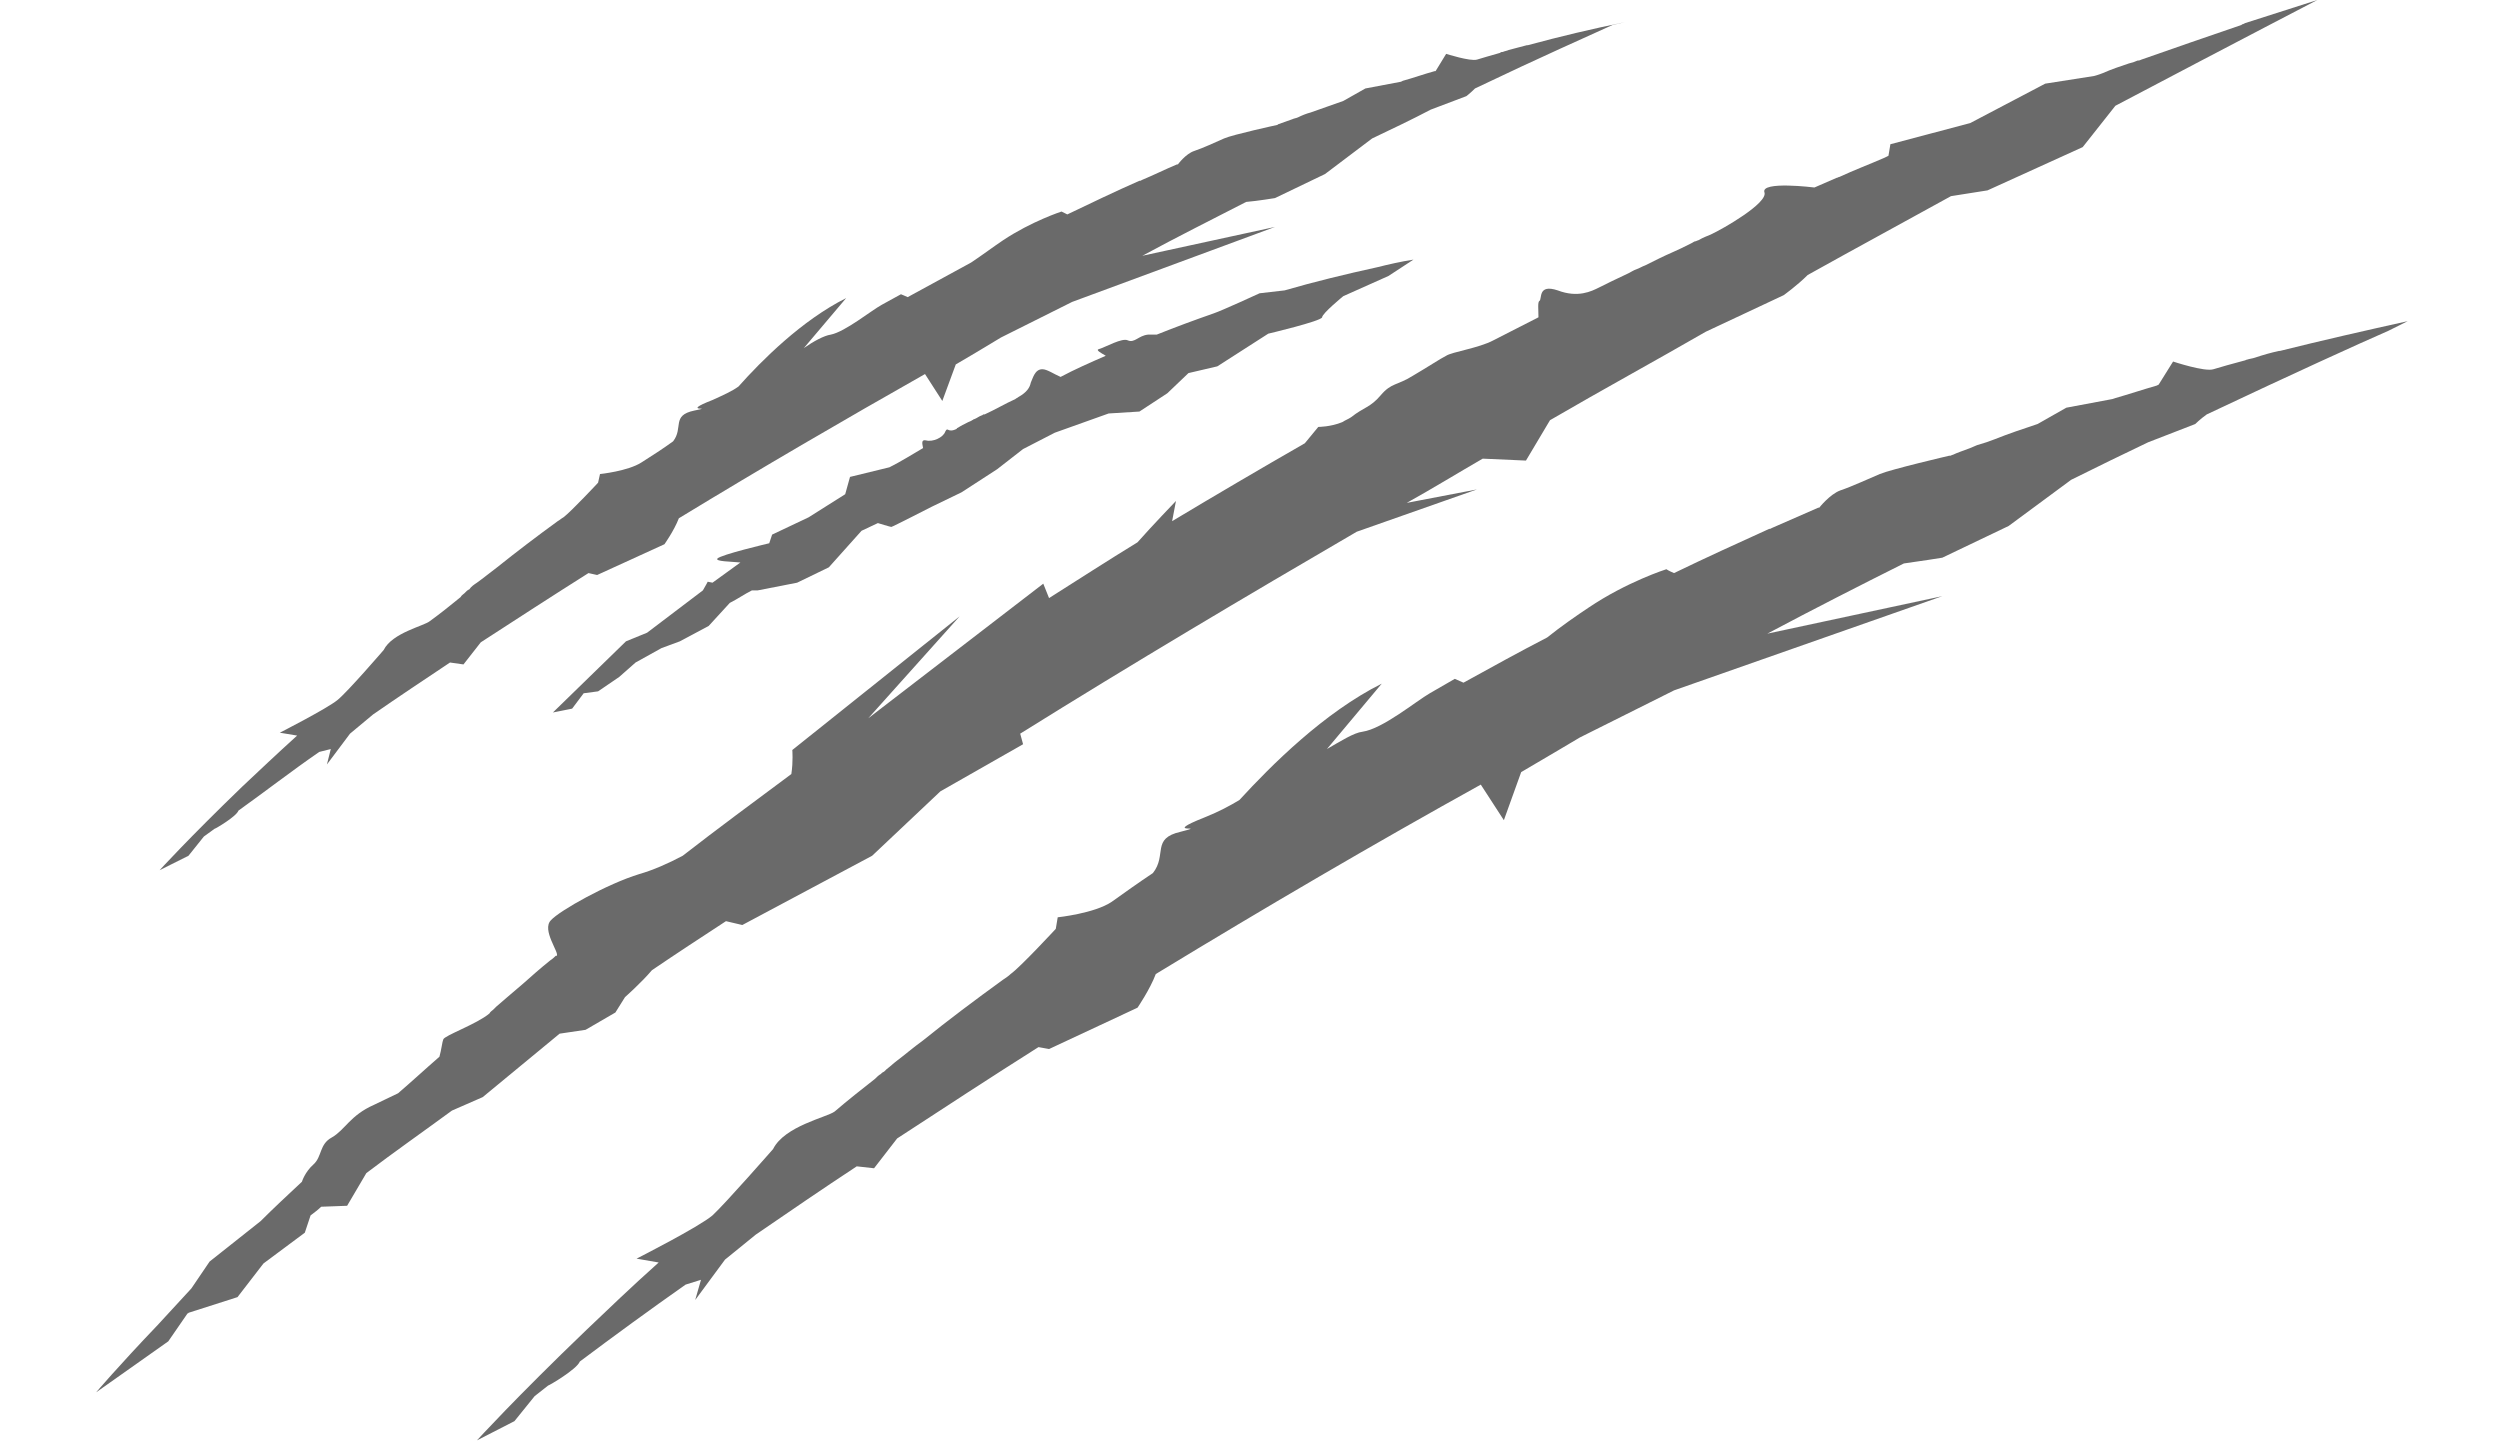
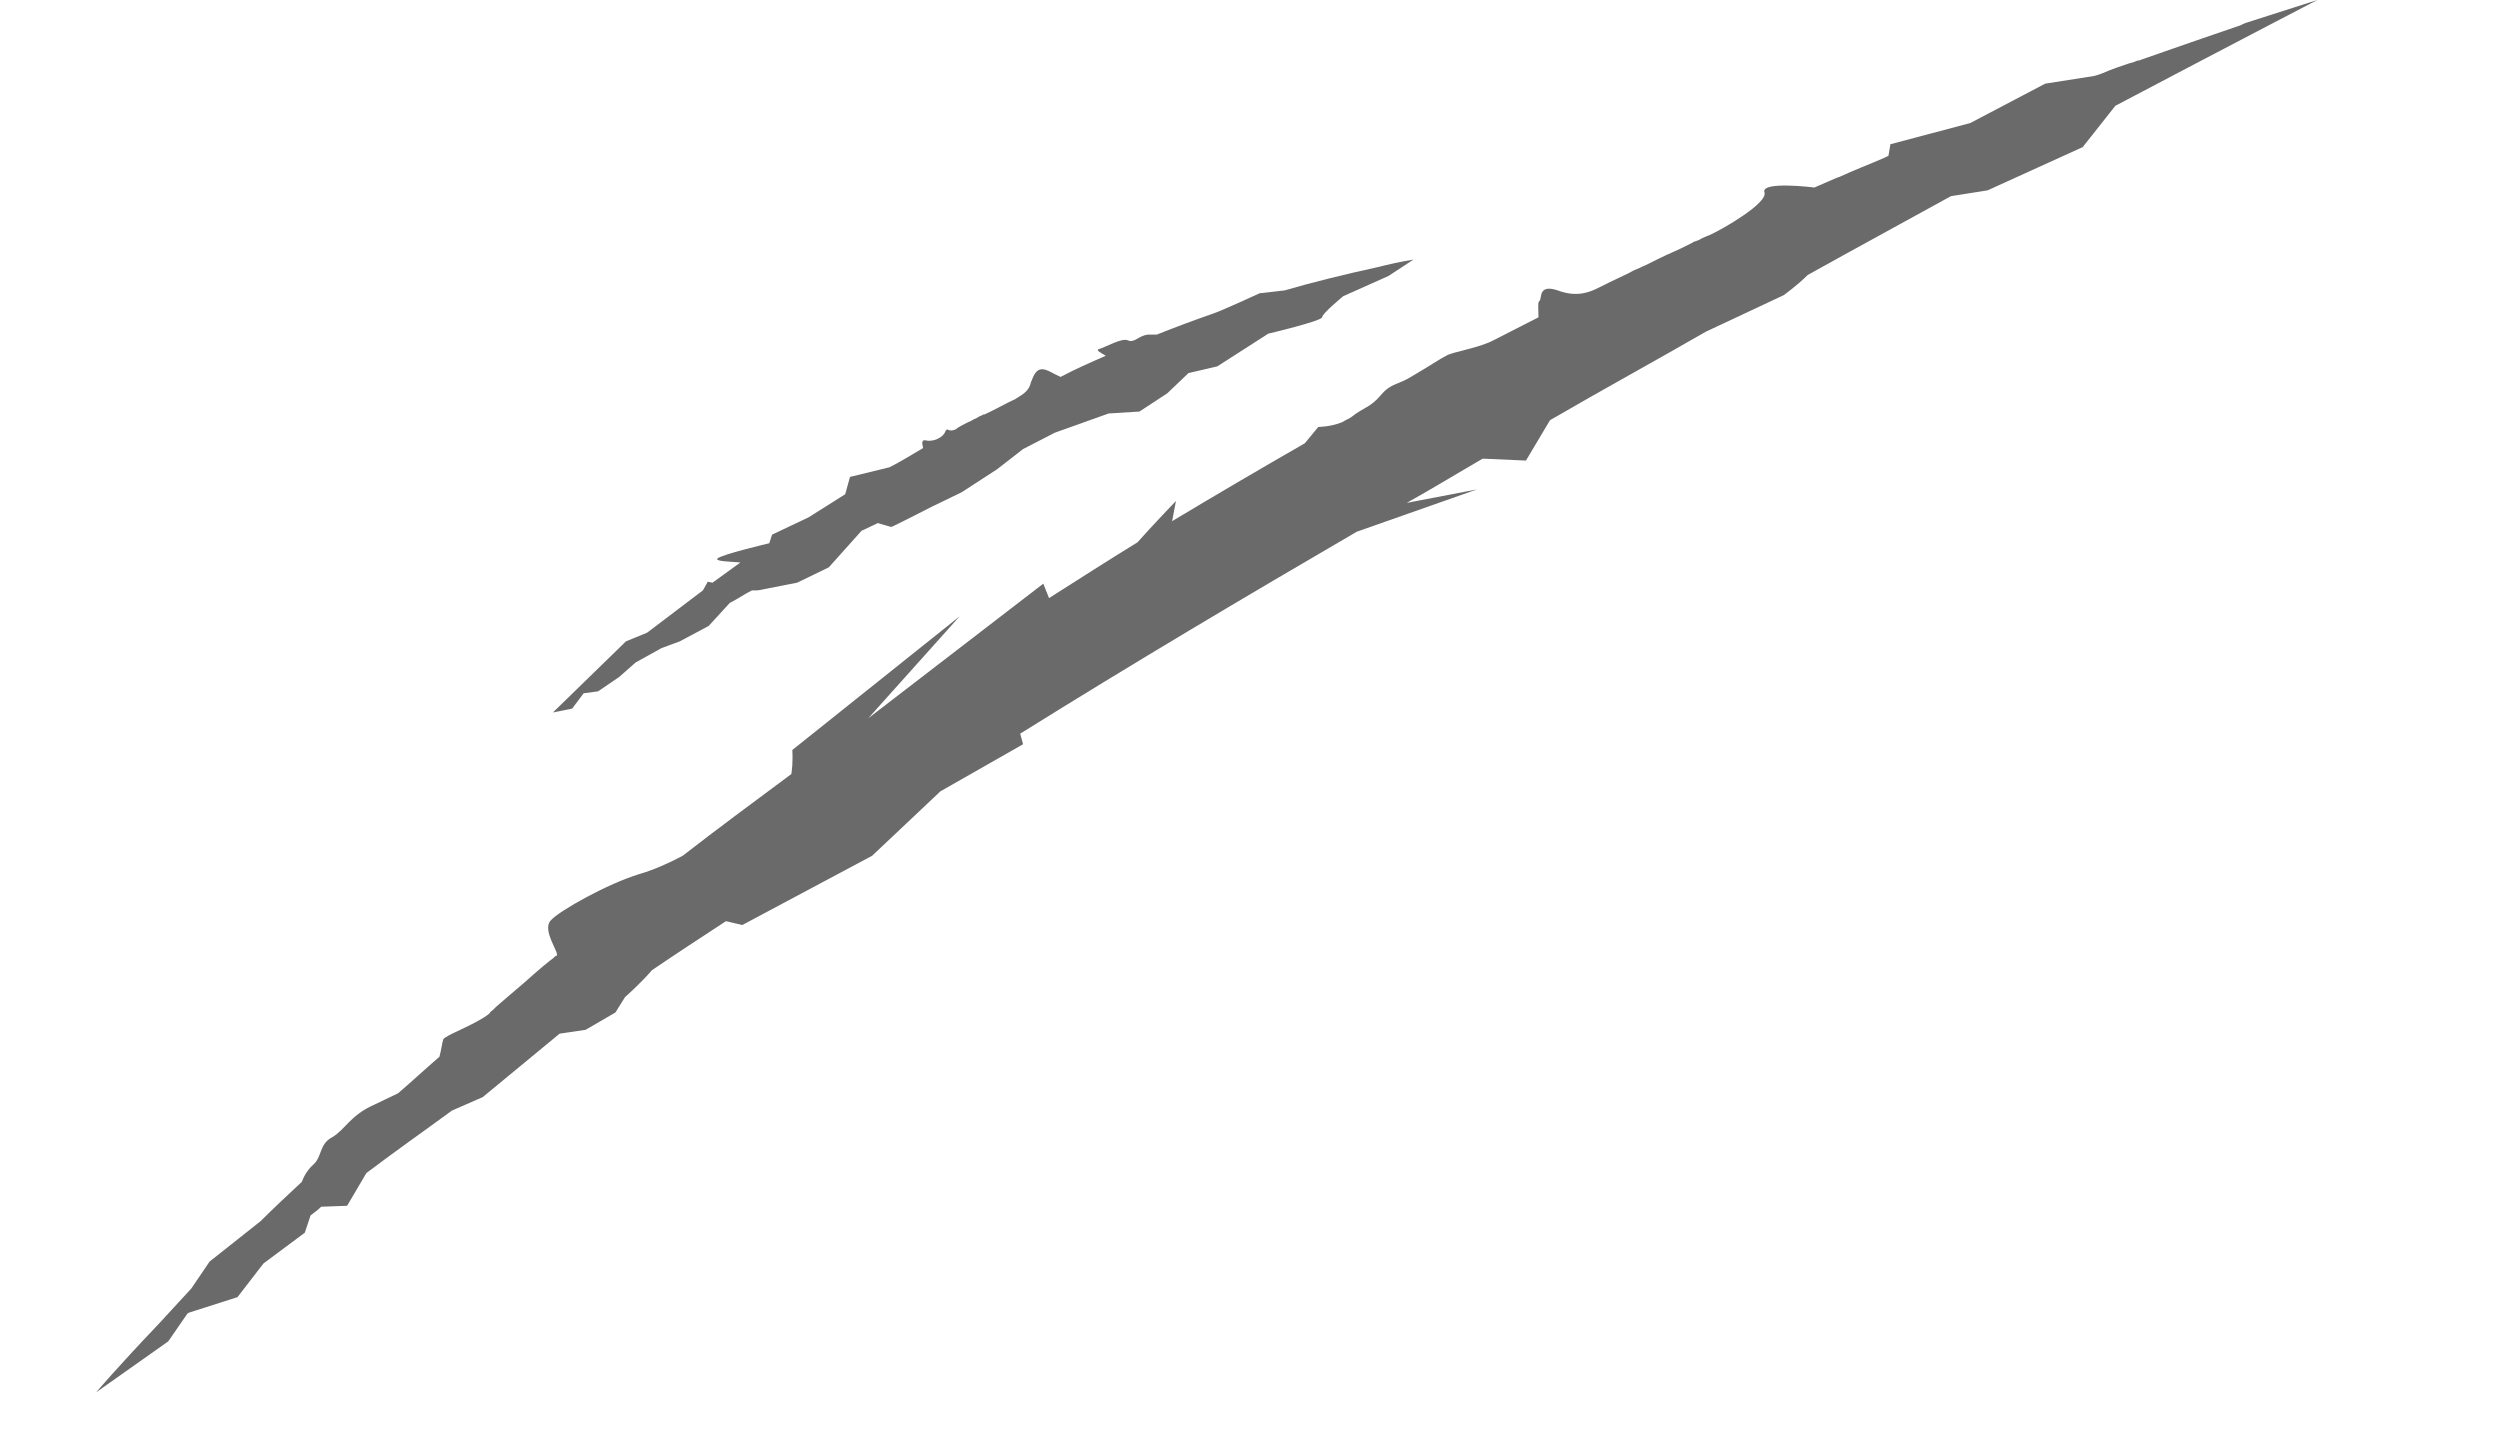
<svg xmlns="http://www.w3.org/2000/svg" version="1.1" id="Layer_1" x="0px" y="0px" viewBox="0 0 260 150" style="enable-background:new 0 0 260 150;" xml:space="preserve">
  <style type="text/css">
	.st0{display:none;}
	.st1{display:inline;fill:#6A6A6A;}
	.st2{display:inline;fill-rule:evenodd;clip-rule:evenodd;fill:#6A6A6A;}
	.st3{display:none;fill:#6A6A6A;}
	.st4{fill:#6A6A6A;}
</style>
  <g class="st0">
-     <path class="st1" d="M233.3,33.7l-11.1,3.5h0c-4.9,0.9-10.2,2-15.8,3.2l-0.1,0l-15.1,2l-11.8,4.3c-0.9,0.2-1.8,0.5-2.7,0.7   l-3.7-0.6l-2.1,0.7l-1.4,1.8l0,0c-3,0.8-6,1.7-9,2.5l-11.9,1.3l-5.1,2l2.2-4.6l-20.5,11.7L105,64l16.2,0.7l-3.6,1.2l-7.5,1.4   l-9.2,3.7c0.4-1.2,0.8-2.6,1.1-4.3c1.2-7.4,0.4-9.1,3.1-14c0.2-0.4,0.5-0.9,0.9-1.3c6.5-2.5,7-6.8,7-6.8l0.4,4.6   c0,0,4.3-2.3,7.1-1.7c2.8,0.6,3.1,1.7,3.7,3.8c0.7,1.9,4,3.6,4,3.6s1.2-3,3.1-4c2.5-1.2,6.5-3.8,3.7-8.8c0,0,2.6-1.1,1.3-5.1   c-0.2-3.1-0.9-4.1-1.1-4.5c-0.1-0.2-0.3-0.4-0.6-0.1c-0.3,0.3-1.8,1.3-1.8,1.3l-0.2-0.8c0,0,1.3-2,1.8-2.7c0,0,2.8-2.3,3.4-4.6   c0.7-0.6,1.3-0.9,1.9-2.7c0.6-1.9,0.2-3.7,0.9-4.5c0.7-0.8,1.7-4.2-0.5-6.9c-1.6-2-2.7-1.2-4.3-2.3c-1.7-1.1-7.4-3.1-12.5-2   c-2.2,0.3-3.1-2.1-2.9-3.2c0,0-12.1-2.2-15.8-2c-3.7,0.2-4.6,0.2-6.6,0.6c0,0-4.7-2.2-8.3-1.9C86.1,0.9,86,2,81.8,1.6   c-4.5-0.4-5.3-1.8-6-1.6c-0.8,0.3-0.9,1.4-0.4,3.1s2.1,6.2,5.2,10l-4.6,2L70,20.6c0,0-0.6,0.5-1.5,1.4c-5.2,1.3-11.4,5.9-16.5,10.6   l0.4-1.4c-0.7,0.4-1.6,1.7-2.5,3l-18.8,4.9l-2.8-0.8l-4-2.2L16,33.7l7.2,5.4l3.4,1l7.5,3.7l6.1,4.1l6.8,3.7l2.1,1.2L36,51l17.8,6   l3.9,1.9l4.5,1.6l0.7,0.2c3.3,2.2,6.5,4.4,9.8,6.7l2.7,3.5l8,4h0c0.6,0.4,1.2,0.9,1.9,1.3l-5,1.6l-1,3.5c-2.1,0.2-4,0.3-4,0.3   s-0.2,2.5-1.9,3.6l-1.5,0.6c0,0-0.8-3.1-2.5-0.7c-1.1,1.6-2.5,2.3-3.5,3.2c-1.2,0.5-2.2,1-3,1.3l-19.1,4l14.6-0.9   C58.2,92.9,58.1,93,58,93c-1.5,1-3.5,2.5-4.8,3.9c-2.5,1.5-4.9,3-7.3,4.5c0.4-1.4,1.7-3.2,1.7-3.2s-8.2,6.6-9.9,8.1   c-0.8,0.7-2.6,2.2-4.3,3.5c-1.3,0.9-2.5,1.8-3.7,2.7l-2.1-0.4l-3.6,3.5c0,0-2,2.3-3,3.1c-1.1,0.8-8.4,7.6-8.4,7.6l-1.9-0.5L0,138   l15.2-8.1l2.9-2.9c3.1-1.8,6.7-3.9,10.5-6c1.7-0.1,3.3-0.2,3.9-0.2c0.8-0.1,2.3-2,3.7-4c2.6-1.4,5.4-2.9,8.3-4.5   c1.9-0.1,3.5-0.2,3.5-0.2l1.6-2.6c0,0,0,0,0,0l2.3-0.1l1.5-0.7l0.8-1.6c1.1-0.6,2.2-1.1,3.3-1.7c1-0.4,2.2-0.8,2.4-0.8   c0.4,0,4.3-0.8,5.2-0.7c0.9,0.1,5.5-2.9,5.5-2.9s1.6-1.8,3.3-3.8c7.5-3.7,15.6-7.4,24-11.3c0.8,0.6,1.5,1.2,2.3,1.7l12.8,11.2   l2.1,0.3c6.7,5.3,12.6,10,17.3,13.8c1.9,2.1,3.8,4.2,3.8,4.2l2,0.6c0.8,0.7,1.6,1.3,2.3,1.9l6.8,7.1l-5.7-9.1c0,0,0,0,0,0l0.6-0.9   l-2.7-2.6c-1.7-2.8-3.7-5.5-5.8-8.2l2.5-1l-6-3.1c-0.7-0.8-1.4-1.6-2.1-2.3l0.4-0.3l-1.3-1.4l4.8-0.7l-7.1-0.9   c-0.6-0.6-1.1-1.1-1.7-1.7l0,0l-0.1,0c-0.6-0.6-1.2-1.1-1.8-1.7l-0.1-0.1l0.5-3.8l-7.1-2c-2.2-1.8-4.4-3.6-6.6-5.3   c0.8-0.3,1.5-0.7,2.3-1l15.8-4.9l-7.5,1.3c0.4-0.2,0.8-0.3,1.1-0.5l18.4-4.1l-9.6,0.5c1.2-0.5,2.3-0.9,3.5-1.4l11.6-2.1   c0,0,10.6-6.4,11.2-6.7c5.3-2,10.7-3.9,16.2-5.8c3.7-0.7,7.3-1.3,7.3-1.3l6.4-3c9.3-1.1,21.2-2.6,26.2-3.9l-16.4,0.5   c5-1.6,10.1-3.1,15.2-4.6c0.7,0.7,9.9,1.8,9.9,1.8l-5.8-2.9c1.5-0.4,3.1-0.9,4.6-1.3l9.8-0.7l-6.2-0.3c6-1.7,12.2-3.3,18.4-4.8   l5.8-1.4c0,0,0.1,0,0.1,0l1.2,1l12.2-4.1L233.3,33.7z M47.1,36.7l5.9-2l4.1,10.5L47.1,36.7z M132.3,32.1c0,0-0.1-4.8-0.1-5.1   c0-0.3,0.5-0.5,0.8-0.6c0.3-0.1,0.9-0.2,1.1,0.1L132.3,32.1z M124.9,38.4c0,0-5.5-0.2-6.5-5.4c-0.9-6.6,5-8.8,5-8.8s-4,1.5-4.3,7.1   C119.1,37.9,124.9,38.4,124.9,38.4z M126.2,28.2c1.5-1.2,1.8-1.4,2.4-0.9c0.5,0.5,1.7,0.7,2.2,0.7l0.6,4.7c0,0-0.9,1.8-1.9,2   c-1,0.2-1,0.4-1,0.4s-0.6-0.2-1.4,0.2c-0.8,0.4-1.7,0.9-1.9-0.8C125.2,34.6,124,30.2,126.2,28.2z M132,33.2c0,0,0.2,0.8,0.3,1.9   c0.1,1.1-0.6,1.4-1,1.5c-0.4,0.1-0.7-0.1-0.7-0.4C130.6,36,132,33.2,132,33.2z M77.9,3.9c-0.3-0.9-0.6-1.7-0.8-2.6   c1.4,0.9,3.4,1.2,3.4,1.2c2.2,0.3,4.3,0.2,6.4-0.3c0,0,0,0,0.1,0c2-0.7,5.3-0.7,10.6,1.3c0.1,0.1,0.3,0.2,0.4,0.1   c6-1.4,14.1,0.4,21,1.6c0.1,0,0.2,0.2,0.2,0.3c0.1,0.9,1.2,2.5,2.2,2.9c0.1,0.1,0.4,0.1,0.5,0c1.9-0.3,8.5-1.7,14.2,2   c0.1,0.1,0.3,0.2,0.5,0.2c1.6,0.3,2.5,0.5,2.7,1.2c0,0,0,1.3-1.9,1.8c-2,0.6-2.6,0.2-2.2,0.6c0.4,0.5,1.4,1.3,2.2,1.7   c1.6,0.6,2.1,2.2,1.9,3.3c-0.6,4-5.1,6-7.9,6.1c-2.7,0.1-4.5-2.1-4.5-2.1c-0.3-0.3-1.4,0.4-1.5,0.4c-0.1,0.1-0.3-0.1-0.3-0.1   c-1.4-1.7-1.3-4.9-3-6.5c-5.4-5.3-10.2,3.3-14.4,0.9c-0.1-0.1-0.1-0.2,0-0.2c0.7-0.3,1.5-0.9,2.3-0.9c0.1,0,0.2,0,0-0.1   c-1.4-0.6-7.7,0.1-7.7-3.9c0-0.1,0.1-0.2,0.3-0.2c0.7,0.1,6.2-2.9,7.7-2.9c3.1,0.1,5.3,2.3,6.9,1.3c0.7-0.4,1.9-1.7-0.5-3.6   c-2.2-1.8-4.5-2.4-5.9-2.6c-0.1,0-0.2,0.1-0.2,0.2c0.5,1.1,1.6,1.6,2.1,2.7c0.1,0.1,0,0.2-0.1,0.1c-1.7-1.1-11.1-6-19.6-1.5   c-0.1,0.1-0.3,0.1-0.4,0c-2.8-2-5.8-2.3-11.5-1l6.6,6.6c0.2,0.1,3.9,3.2,4.1,3.5c0.7,1,1.6,1.9,2.7,2.5c0.8,0.4,1.6,0.9,2.6,1   c0.3,0,0.5,0.1,0.8,0.1c0,0,0,0.1,0,0.1c-0.1,0.1-0.2,0.1-0.3,0.2c-0.9,0.6-1.9,0.6-2.9,0.4c-2.1-0.4-3.2-1.9-4.5-3.5   c-0.1-0.1-0.3-0.2-0.4-0.3c-0.9-0.7-1.6-0.6-2.6-1c-1.6-0.6-2.5-1.2-3.7-2.2c-0.6-0.5-1.2-1.3-1.8-2.2C80.1,8.6,78.8,6.4,77.9,3.9z    M106.7,24.3c0.1-0.2,0.3-0.3,0.5-0.4c1.6-0.8,3.3-1.5,4.9-2.3c0.1-0.1,0.3-0.2,0.4-0.3c0,0.1,0.1,0.1,0.1,0.2c0,0.1,0,0.3,0,0.4   c-0.1,1-0.2,2-0.4,3c0,0.2-0.2,0.4-0.3,0.5c-3.8,2-7.7,4.1-11.5,6.1c-0.1,0.1-0.3,0.1-0.4,0.2c0,0,0-0.1-0.1-0.1   c0.8-0.9,1.6-1.7,2.4-2.6C103.8,27.4,105.2,25.8,106.7,24.3z M105.2,19.4c0.2-0.4,0.3-0.8,0.5-1.1c0.1-0.2,0.2-0.3,0.4-0.5   c0.9,0.7,1.6,1.4,2.4,2.1c0.2,0.2,0.4,0.2,0.7,0.1c0.8-0.4,1.6-0.7,2.3-1.1c0.2-0.1,0.4-0.1,0.6-0.2c0.1,0.6,0.1,1.1,0.2,1.7   c0,0.1-0.1,0.2-0.2,0.3c-1.1,0.5-2.3,1.1-3.5,1.6c-0.2,0.1-0.4,0.1-0.7-0.1c-0.8-0.8-1.7-1.5-2.6-2.2   C105.1,19.7,105.1,19.6,105.2,19.4z M91.5,33c-0.1,0-0.3,0-0.4,0.1c-1.5,0.2-3.1,0.5-4.6,0.7c-0.2,0-0.4,0-0.6,0   c-1-0.3-1.9-0.6-2.9-0.9c-0.1,0-0.2,0-0.2-0.1c-0.1-0.1-0.2-0.2-0.1-0.2c0-0.1,0.1-0.1,0.2-0.2c0.4-0.1,0.8-0.1,1.3-0.2   c4.9-0.8,9.8-1.6,14.6-2.3c0.1,0,0.3,0,0.5,0l-11.7,7C88.8,35.6,90.2,34.3,91.5,33C91.5,33.1,91.5,33,91.5,33z M94.2,27   c-3.6-2.6-7.1-5.1-10.7-7.7c-0.1-0.1-0.2-0.1-0.2-0.3c0-0.2,0.1-0.3,0.3-0.3c0.4-0.1,0.8-0.3,1.2-0.4c0.1,0,0.2,0,0.3,0.1   c3.5,2.6,7.1,5.1,10.6,7.7c1,0.7,1.9,1.4,2.9,2.1c0.1,0,0.1,0.1,0.2,0.1c0,0,0,0,0,0.1c-0.3,0-0.5,0.1-0.8,0.1   c-5.3,0.8-10.6,1.6-15.8,2.4c-0.2,0-0.3,0-0.4-0.1c-0.3-0.4-0.7-0.7-1-1.1c4.7-0.7,9.4-1.4,14.1-2.1C94.6,27.3,94.4,27.1,94.2,27z    M90.9,10.6c1.1,1.1,2.3,2.1,3.4,3.2c0.2,0.1,0.3,0.3,0.4,0.5c0.4,0.9,0.7,1.9,1,2.8c0,0.1,0.1,0.2,0.1,0.3c0,0.1,0,0.2-0.1,0.3   c-0.1,0-0.2,0-0.3-0.1c-0.3-0.3-0.6-0.6-0.9-0.9c-3.6-3.4-7.2-6.8-10.8-10.2c-0.1-0.1-0.2-0.2-0.3-0.4l12.7,5   c-1.8-0.3-3.6-0.6-5.4-0.9c0,0,0,0-0.1,0.1C90.8,10.4,90.9,10.5,90.9,10.6z M81.9,13.8c0,0,1.8,2.4,6.3,3.9c-1,0-2,0-3.1-0.1   c-1.9,0-3.8-0.1-5.7-0.1c-0.3,0-0.4-0.1-0.6-0.3c-0.3-0.6-0.7-1.1-1.1-1.6L81.9,13.8z M73.4,18.8l2.9-2.9c0,0,0.9,0.5,1.5,2.3   c0,0,3.6,6.6-4.8,16.2c-0.8,0.9,0.8-2.2,1.1-3.4C74.1,31.1,76.8,25.3,73.4,18.8z M67.9,22.7c-9.4,15.8,1.2,27.8,1.2,27.8   C52.9,32.7,67.9,22.7,67.9,22.7z M80.1,58.2C74,56,67.9,45.7,66.7,39c-1.2-6.9,0.4-14.3,5.8-19.9c0.1-0.1,0.1-0.1,0.1,0.1   C67.4,31.2,73.1,51.4,80.1,58.2C80.3,58.2,80.3,58.2,80.1,58.2z M85.4,50.8c-0.3,0-0.4,0.1-0.5,0.4c-0.3,0.8-0.6,1.6-0.9,2.4   c-0.1,0.2-0.2,0.4-0.3,0.6c-0.5-0.4-0.9-0.7-1.3-1.1c-0.1-0.1-0.1-0.2-0.1-0.3c0.4-1.2,0.8-2.4,1.3-3.6c0.1-0.2,0.2-0.4,0.5-0.4   c1.1-0.1,2.3-0.2,3.4-0.3c0.2,0,0.4,0,0.5,0.3l0.6,1.7C87.5,50.7,86.4,50.8,85.4,50.8z M91.7,49.4c-4.3-3.2-8.5-6.3-12.8-9.5   c0.1,0.3,0.1,0.6,0.1,0.8c0.8,4.9,1.6,9.7,2.4,14.6c0,0.1,0.1,0.3-0.1,0.4c-0.2,0.1-0.3,0.2-0.5,0.1c-0.4-0.2-0.9-0.4-1.3-0.6   c-0.1-0.1-0.2-0.1-0.2-0.3c-0.8-4.9-1.6-9.7-2.4-14.5c-0.2-1.3-0.4-2.6-0.6-3.9c0-0.1,0-0.2,0-0.3c0,0,0,0,0.1,0   c0.2,0.2,0.5,0.4,0.7,0.5c4.8,3.6,9.6,7.1,14.5,10.7c0.2,0.1,0.2,0.2,0.2,0.4C91.7,48.2,91.7,48.8,91.7,49.4z M92.8,45.7   c-0.5-0.6-0.9-1.2-1.4-1.8c-0.6-0.7-1.1-1.3-1.8-1.9c-0.8-0.7-1.6-1.3-2.4-2c-0.9-0.7-1.9-1.3-2.9-2c-0.5-0.3-1-0.6-1.5-0.9   c-0.2-0.1-0.5-0.3-0.7-0.5c0,0,0-0.1,0-0.1c0.1,0,0.2,0,0.3,0c0.3,0.1,0.5,0.3,0.8,0.4c0.9,0.3,1.9,0.6,2.8,1   c0.8,0.3,1.5,0.7,2.3,1.1c1,0.5,2,1.1,2.8,1.8c0.3,0.2,0.5,0.5,0.8,0.7c0.1-0.4,0.2-0.8,0.2-1.3c0.2-1,0.6-1.9,1.1-2.8   c0.6-1,1.4-1.9,2.3-2.7c0.2-0.2,0.3-0.4,0.5-0.6c0.5-0.4,1-0.8,1.5-1.2c0.1-0.1,0.2-0.1,0.3-0.1c0,0.1,0.1,0.2,0.1,0.3   c0,0.3,0,0.5,0,0.8c0.2,1.8,0.8,3.5,2.2,4.8c0.3,0.3,0.7,0.7,1.2,0.8c0.8,0.3,1.6,0.4,2.4,0.3c0.3,0,0.6-0.1,0.9-0.2   c0.5-0.2,1.1-0.4,1.6-0.6c0.7-0.3,1.4-0.5,2.1-0.7c0.3-0.1,0.7-0.2,1-0.3c0.6-0.2,1.2-0.3,1.8-0.5c0.1,0,0.2-0.2,0.2-0.3   c0.2-0.5,0.3-1,0.5-1.5c0.3-0.8,0.7-1.5,1.1-2.3c0.6-1.2,1.4-2.2,2.5-3c0.7-0.6,1.6-0.9,2.6-0.9c0.2,0,0.3,0.1,0.4,0.3   c-0.1,0-0.2,0-0.3,0c-0.5,0.2-0.9,0.3-1.4,0.6c-0.4,0.3-0.9,0.6-1.2,1c-0.5,0.6-1.1,1.2-1.4,1.9c-0.5,0.9-0.8,1.8-1,2.8   c0,0.1,0,0.2,0,0.3c0.7,2.2,2.5,5.5,6,5.8c4.2,0.4,10.5,0.7,10.6,4.5c0,0.1,0.1,0.2,0.2,0.2c1.5-0.7,3.6-4,0.3-6.7   c-0.1-0.1-0.1-0.2,0.1-0.2c0.9-0.1,2.8-0.7,2.8-2.7l2-0.7c0,0.1,0,0.3,0,0.5c0.3,0.8,0.2,2.9-1.9,4.3c-0.1,0.1-0.2,0.2-0.1,0.4   c0.9,1.4,1.4,3.3,0,5.2c-1.5,1.9-4.5,2.3-5.1,4.4c0,0.1-0.1,0.2-0.2,0c-1.3-1.8-1-3-2.2-4.4c-0.7-0.8-4.9-3.9-10.7-0.8l0-2.4   c0.1-0.1,0.1-0.2,0-0.3c-0.8-0.6-2.1-2.2-2.6-4.1c-0.2,0-0.3,0.1-0.5,0.1c-0.9,0.3-1.7,0.6-2.6,0.8c-1,0.3-1.9,0.5-2.9,0.8   c-0.9,0.3-1.9,0.6-2.6,1.4c-0.3,0.3-0.6,0.5-1,0.5c-0.3,0-0.6,0-0.9-0.1c-1-0.3-2.1-0.6-3.1-1c-1.1-0.4-2.1-0.9-3.2-1.3   c-0.2-0.1-0.5-0.2-0.7-0.3c-0.2-0.1-0.5-0.1-0.7,0.1c-0.5,0.4-0.8,0.9-0.9,1.6c-0.1,0.5,0,0.9,0.3,1.2c0.7,0.7,1.4,1.4,2.3,1.7   c0.8,0.3,1.6,0.5,2.4,0.8c1,0.3,2,0.5,3,0.5c1.9,0,3.8-0.3,5.6-0.8c1.3-0.4,2.6-0.9,3.8-1.5c0.3-0.1,0.5-0.3,0.8-0.5   c0,0,0.1,0,0.2,0c0,0,0,0.1,0,0.2c0,0.1-0.1,0.1-0.1,0.1c-0.4,0.5-0.8,0.9-1.2,1.4c-0.5,0.5-0.9,1.1-1.3,1.6   c-0.7,0.9-1.6,1.6-2.5,2.2c-0.9,0.6-1.9,0.8-2.9,0.9c-1.1,0.1-2.2,0-3.2-0.1c-1.4-0.1-2.6-0.8-3.7-1.5c-0.9-0.5-1.7-1.1-2.6-1.6   C93.7,46.6,93.2,46.2,92.8,45.7z M94.8,53.3l6.8,5.1c0.2,1.1-0.8,5.7-0.8,5.7L94.8,53.3z" />
    <path class="st1" d="M117.6,13c0.9,1.4,5.3,3.1,9.6,1c0.1-0.1,0.2,0,0.2,0.1c-0.3,1.2-2.3,2.3-2.2,3.2c0,0.1,0.1,0.2,0.2,0.1   c1-0.8,4.5-2.5,7-1.4c0.1,0.1,0.1,0.1,0,0.2c-1.4,0.3-5.2,1.6-5.5,3.9c-0.2,1.2,0.4,3.6,2.9,4.3c0.1,0,0.2,0,0.2-0.2   c-0.6-1.8,0.1-3.8,0.8-4.5c0.1-0.1,0.2,0,0.2,0.1c0,1.4,0.5,5,3.9,4.2c0.1,0,0.2-0.2,0.1-0.3c-0.6-0.8-1.2-2.3-0.9-3.4   c0-0.1,0.1-0.1,0.2,0c0.5,0.7,1.7,1.4,2.7,1.4c0.1,0,0.3-0.1,0.4-0.3c0.3-0.5,0.7-1.2,0.8-1.7c0-0.1,0-0.4,0-0.5   c-0.2-0.8-0.7-2.1-1.2-2.5c-0.5-0.5-2.7-1.5-2.9-3.1c0-0.1,0.1-0.2,0.2-0.2c0.8,0,2.8-0.2,2.9-0.8c0.2-1.3-4.8-1.4-8.3-3   c-3.1-1.4-8.8,3-11,3.2C117.6,12.8,117.6,12.9,117.6,13z" />
    <path class="st1" d="M115,12c0,0-2-0.9-3.1-1.3c-2.2-0.7-6.5,2.6-8.6,2.8c0,0,1.2,1.7,3.3,1.8c2.1,0.1,4.7,0.4,5.3,0.9   c0.6,0.5-1.9,1.4-1.9,1.4s2.5-0.5,3.8-1.4c1.4-1,1.9-1.2,2.6-1.3C116.3,14.8,113.9,13,115,12z M113.3,14.7c0,0-1.8,0.3-3.1-0.1   c0,0,0,0,0,0c0,0,0,0,0,0c0,0,0,0-0.1,0c-0.2,0-0.3-0.1-0.5-0.2c-0.4-0.2-0.7-0.3-1-0.4c0,0,0,0,0,0c-1-0.3-1.9-0.3-3.5,0.3   c0,0,0,0,0,0c0,0,0,0,0,0c0,0,0,0,0,0c0.1-0.1,0.8-0.8,1.7-1.3c0.1,0,0.1-0.1,0.2-0.1c0.1,0,0.1-0.1,0.2-0.1   c0.4-0.2,0.8-0.4,1.2-0.5c0,0,0,0,0.1,0c0.1,0,0.2-0.1,0.3-0.1c0,0,0,0,0,0c0.5-0.1,1-0.1,1.4,0.1c0.1,0,0.1,0,0.2,0.1   c0.4,0.1,0.9,0.3,1.3,0.6c0,0,0.1,0.1,0.1,0.1c0,0,0.1,0,0.1,0.1C113,13.8,113.3,14.7,113.3,14.7L113.3,14.7   C113.3,14.7,113.3,14.7,113.3,14.7z" />
  </g>
  <g class="st0">
    <path class="st1" d="M129.2,150l-1.7-1.3c-0.4-0.3-36.5-28.3-48.8-38.4c-29.1-24-31.1-53-31-61.3c0-0.8,0.1-21.5,9.9-33.4   C64,7.9,72.9,0.1,90.8,0.1h0.5c21.5,0.2,33.3,11.1,38.7,18.4c7-8.9,19-18.2,38.7-18.5h0.5c14.5,0,24.6,4.7,33.6,15.6   c8.7,10,9.6,26.6,9.5,33.2c0.1,8.5-1.9,37.6-31.1,61.4c-24.4,19.9-49.9,38.4-50.2,38.6L129.2,150z M90.8,5.9   c-14.6,0-22,5.3-28.7,13.4c-8.5,10.3-8.6,29.5-8.6,29.7c-0.1,7.7,1.8,34.4,28.9,56.8c10.7,8.8,39.6,31.3,46.9,37   c6.2-4.5,27.6-20.3,48.2-37.1c27.2-22.2,29.1-49,29-56.7c0-6.3-0.7-21.2-8.1-29.7c-8-9.6-16.4-13.5-29.2-13.5h-0.4   C149,6.1,138,16.5,132.3,25.2l-2.5,3.8l-2.4-3.9c-3.4-5.7-13.7-18.9-36.2-19.2L90.8,5.9z" />
    <path class="st2" d="M142.8,58.5c-1.4-0.6-3.3-1.6-3.5-4.1c-2,1.1-1.7,3.7,0.2,4.3c0.6,0.2,1.4-0.1,2.1,0.1   c1.4,0.3,2.6,1.8,3.9,2.6c0.4,1.1-0.2,2.5,0.2,3.4c0.4,0.8,1.3,0.7,1.9,1.4c0.1,0.8,0.2,1.6,0.6,2.6c-1.9,1.6-1,4.4-3.2,5.4   c-0.7,0.4-1.8-0.1-2.5,0.2c-1.1,0.5-1.3,1.3-1.9,2.3c0.2,0.9,0.8,0.9,1.1,1.5c0.3,1.9-0.6,3.2-1.4,4.6c-0.5,0.2-0.9,0.3-1.4,0.5   c-0.7,0.6-1,1.6-2,2.1c-0.4,0.3-0.8,0.1-1.4,0.4c-1.6,0.6-2.7,1-3.8,0c-3.1,1.5-6.6-0.8-6-3.9c-1.1-0.3-1.9-0.8-3.1-0.4   c-0.7,0.2-1,0.9-1.7,1.1c-0.7,0.2-2.4,0.1-3.6-0.6c-0.4-0.2-0.6-0.7-1.1-1c-1-0.6-2-0.3-2.5-1.2c-0.9-1.5-0.1-2.7,0.1-3.9   c-2.5-2.3-2.5-4.9-0.6-7.3c1.1-1.4,2.5-1.9,1.9-3.3c-0.5-1.3-1.6-1.3-2.7-1.6c1.1,2.3,0.8,4-0.3,5.4c-4.8-6.7-6.8-13.3-4.3-18.9   c2-4.5,6.8-8.6,12.6-10.3c6.4-1.9,14.2,0.3,18.1,4.8C141.5,48.1,142,54.1,142.8,58.5 M123.2,66.6c-0.7,0-1.6,0.5-2.3,0.3   c0,0-0.1,0-0.1,0.1c-1.4,0.5-2.5,1.9-4.2,2.3c-0.6,1-1.8,1.7-2.1,2.9c0.2,0.7,0.9,0.8,1.3,1.5c0.5,1,0.5,2.4,1.2,3.2   c1,0.3,2.6,0.8,4.3,0.2c1.8-0.7,5.8-4.3,6.2-5.5c0.4-1.4-0.5-1.8-1-2.8c-0.4-0.7-0.3-1.3-0.9-1.9C124.8,66.9,124,66.5,123.2,66.6    M134.6,62.2c-1,1.1-3.2,1.5-3.5,3.3c1.1,1.3,0.2,2.6,1.1,3.8c0.9,1.3,6.4,1.4,8.9,0.7c1.5-0.4,2.8-1.7,2.9-2.5   c0.4-2-1.7-3-0.9-5.3C140.8,60.7,137.6,61.7,134.6,62.2 M133.1,73.1c-0.9-0.3-1.7-1-2.7-1.1c-1.1,1.6-2,7,1.5,7.2   c-0.1-0.7,0.1-1.5,0-2.3c0-0.4-0.8-1.1,0-1.4c1.1,0.5,1.4,2.7,2.7,2.9C135.9,76.9,134.1,74.4,133.1,73.1" />
-     <path class="st2" d="M131.8,93.8l-0.1,0c-6.6-0.1-14.2-1-21.9,1.9c-2.4,0.9-4.8,2.1-6.8,0.6c-1.1-2.7-1.3-4.9,1.1-6   c-1.3-2.6,0.9-7.1,3.5-5.7c0.8,0.4,1.3,1.8,1.9,2.3c1.5,1,4.6,0.8,7,0.9c6.3,0.3,11.3,0.5,18,0.6c1.3,0,2.9,0.3,3.5,0.1   c0,0,0.4-0.2,0.6-0.5c1-1,3-2.7,3.8-3.4c3.2-2.8,5-4.3,8.8-7c1.5-1.1,3.6-2.5,4.1-3.6c0.7-1.5,0-4.3,1.3-5.4c1.6,0,2.4-1.5,3.4-1.6   c1.8-0.3,2.5,1.4,2.6,3.6c1.7,0.3,3.5,0.6,4.3,3.5c0.3,1.9-2.8,2.5-5,3.5c-5.8,2.5-12.5,6.7-16.1,10.1l-0.6,0.7   c4.4-0.4,10.6,0,16-0.8c0.6-0.1,2.4-0.5,3.4-1.1c0.7-0.4,1-1.5,2-1.8c0.7-0.2,3.7,0.8,4,1.3c0.4,0.7-0.3,2.2,0.1,3.1   c0.6,1.3,3,1.4,3.5,2.4c0.9,1.7-0.3,3.7-1.4,4.2c-1.1,0.5-2.7-0.1-4.2-0.4c-6.9-1.3-13.6-1-21.1-1.2c-1.2,0-2.7-0.1-4.3-0.2   c-1.4-0.1-3.5-0.4-4.3-0.2c0,0-0.1,0.2-0.2,0.2l0,0c-0.7,0.3-1.5,1.3-2.4,2.1c-3.9,3.4-7.8,6.7-11.5,10.1c-1.5,1.4-3.3,2.8-4.2,4.2   c-1.2,1.9-1.5,6.8-3.7,8.2c-1.9,1.2-4.3,1-6,0.9c-1.1-1.5-0.5-2.3-1.3-3.5c-0.7-1.1-2.1-0.8-2.7-1.6c-0.5-0.7-0.4-1.5-0.6-2.4   c1.3-0.6,1.7-2.9,3.1-3.4c1-0.4,2.7,0.7,3.6,0.6c0.4,0,1.2-0.4,1.5-0.6c1.4-0.7,2.8-2.5,4.2-3.7c4-3.4,8.3-7.1,12.4-10.5   C131.3,94.1,131.8,93.8,131.8,93.8" />
+     <path class="st2" d="M131.8,93.8l-0.1,0c-6.6-0.1-14.2-1-21.9,1.9c-2.4,0.9-4.8,2.1-6.8,0.6c-1.1-2.7-1.3-4.9,1.1-6   c-1.3-2.6,0.9-7.1,3.5-5.7c0.8,0.4,1.3,1.8,1.9,2.3c1.5,1,4.6,0.8,7,0.9c6.3,0.3,11.3,0.5,18,0.6c1.3,0,2.9,0.3,3.5,0.1   c0,0,0.4-0.2,0.6-0.5c1-1,3-2.7,3.8-3.4c3.2-2.8,5-4.3,8.8-7c1.5-1.1,3.6-2.5,4.1-3.6c0.7-1.5,0-4.3,1.3-5.4c1.6,0,2.4-1.5,3.4-1.6   c1.8-0.3,2.5,1.4,2.6,3.6c1.7,0.3,3.5,0.6,4.3,3.5c0.3,1.9-2.8,2.5-5,3.5c-5.8,2.5-12.5,6.7-16.1,10.1l-0.6,0.7   c4.4-0.4,10.6,0,16-0.8c0.6-0.1,2.4-0.5,3.4-1.1c0.7-0.4,1-1.5,2-1.8c0.7-0.2,3.7,0.8,4,1.3c0.4,0.7-0.3,2.2,0.1,3.1   c0.6,1.3,3,1.4,3.5,2.4c0.9,1.7-0.3,3.7-1.4,4.2c-1.1,0.5-2.7-0.1-4.2-0.4c-6.9-1.3-13.6-1-21.1-1.2c-1.2,0-2.7-0.1-4.3-0.2   c-1.4-0.1-3.5-0.4-4.3-0.2c0,0-0.1,0.2-0.2,0.2l0,0c-0.7,0.3-1.5,1.3-2.4,2.1c-3.9,3.4-7.8,6.7-11.5,10.1c-1.5,1.4-3.3,2.8-4.2,4.2   c-1.2,1.9-1.5,6.8-3.7,8.2c-1.9,1.2-4.3,1-6,0.9c-1.1-1.5-0.5-2.3-1.3-3.5c-0.7-1.1-2.1-0.8-2.7-1.6c1.3-0.6,1.7-2.9,3.1-3.4c1-0.4,2.7,0.7,3.6,0.6c0.4,0,1.2-0.4,1.5-0.6c1.4-0.7,2.8-2.5,4.2-3.7c4-3.4,8.3-7.1,12.4-10.5   C131.3,94.1,131.8,93.8,131.8,93.8" />
    <path class="st2" d="M131.8,93.8" />
  </g>
  <path class="st3" d="M166.3,0L93.5,0.1L49.4,41.4l80,107.8l0.6,0.8l80.2-108.1l0.4-0.6L166.3,0z M161.4,43.7l-31.3,96l-31.3-96  H161.4z M106.6,3.9L95,39.7H56.9L95.1,3.9H106.6z M56,43.7h38.7l30.3,92.9L56,43.7z M99.1,39.7l11.7-35.8l38.6,0l11.7,35.8H99.1z   M164.9,3.9l38.2,35.8h-37.9L153.6,3.9H164.9z M204,43.7l-68.6,92.5l30.1-92.5H204z" />
  <g>
-     <path class="st4" d="M169,2.3c-3.4,0.7-6.8,1.5-10.1,2.4c0,0-0.1,0-0.1,0c-0.7,0.2-1.2,0.3-1.9,0.5c-0.2,0.1-0.4,0.1-0.6,0.2   c-0.1,0-0.2,0-0.3,0.1c-1.1,0.3-1.7,0.5-2.4,0.7c-0.7,0.2-3.2-0.6-3.2-0.6l-1.1,1.8l-0.1,0c-1.1,0.3-2.2,0.7-3.3,1l-0.2,0.1   l-3.7,0.7l-2.3,1.3l0,0c-1.1,0.4-2.3,0.8-3.4,1.2c0,0,0,0,0,0c-0.4,0.1-0.9,0.3-1.3,0.5c-0.2,0.1-0.4,0.1-0.6,0.2   c-0.6,0.2-1.1,0.4-1.4,0.5c-0.1,0-0.1,0.1-0.2,0.1c0,0,0,0,0,0s-4.6,1-5.5,1.4c-0.9,0.4-2.2,1-3.1,1.3c-0.9,0.3-1.7,1.4-1.7,1.4   l-0.1,0c-1.2,0.5-2.4,1.1-3.6,1.6l-0.2,0.1c0,0,0,0-0.1,0c-2.5,1.1-5,2.3-7.5,3.5c-0.4-0.2-0.6-0.3-0.6-0.3s-3.1,1-6.1,3   c-0.9,0.6-2.1,1.5-3.3,2.3c-2.2,1.2-4.4,2.4-6.6,3.6l-0.7-0.3c0,0-0.9,0.5-2,1.1c-1.1,0.6-3.8,2.8-5.3,3.1   c-0.7,0.1-1.8,0.7-2.8,1.4l4.4-5.2c-4.6,2.3-8.8,6.5-11.2,9.2c-0.7,0.5-1.6,0.9-2.7,1.4c-3.6,1.4,0.5,0.6-1.9,1.1   c-2.4,0.5-1.1,1.8-2.2,3.2l0,0c-1.1,0.8-2.2,1.5-3.3,2.2c0,0,0,0,0,0c-1.4,0.9-4.3,1.2-4.3,1.2l-0.2,0.9c0,0-2.8,3-3.6,3.6   c-0.2,0.1-0.4,0.3-0.6,0.4c-2.2,1.6-4.3,3.2-6.3,4.8c0,0,0,0,0,0c-0.8,0.6-1.4,1.1-2.1,1.6c-0.3,0.2-0.6,0.4-0.8,0.7   c-0.1,0-0.1,0.1-0.2,0.1c-0.1,0.1-0.1,0.1-0.2,0.2c0,0-0.1,0.1-0.1,0.1c-0.1,0.1-0.3,0.2-0.4,0.4c-1.1,0.9-2.1,1.7-3.2,2.5   c0,0,0,0,0,0c-0.6,0.5-3.9,1.2-4.8,3c0,0-3.7,4.3-4.8,5.2c-1.1,0.9-6,3.4-6,3.4l1.8,0.3c-2.1,1.9-4,3.7-5.7,5.3h0l0,0   c-5.6,5.4-8.6,8.7-8.6,8.7l3-1.5l1.6-2l0,0c0.4-0.3,0.7-0.5,1.1-0.8c0.1,0,2.3-1.3,2.5-1.9c2.8-2,5.5-4.1,8.4-6.1l1.2-0.3l-0.4,1.6   l2.4-3.2l2.4-2c2.6-1.8,5.3-3.6,8-5.4l1.4,0.2l1.8-2.3c3.7-2.4,7.4-4.8,11.2-7.2l0.9,0.2l7-3.2c0,0,1-1.4,1.5-2.7   c8.7-5.3,17.3-10.3,25.6-15l1.8,2.8l1.4-3.8c1.9-1.1,4.7-2.8,4.7-2.8l7.4-3.7l21.1-7.8l-13.8,3c3.7-2,7.3-3.8,10.8-5.6   c1.2-0.1,3-0.4,3-0.4l5.2-2.5l4.9-3.7c2.1-1,4.2-2,6.1-3l3.7-1.4c0,0,0.4-0.3,0.9-0.8c6.9-3.3,11.9-5.5,14.3-6.6L169,2.3z" />
    <path class="st4" d="M241,0c-2.5,0.8-5,1.6-7.5,2.4l-0.2,0.1c0,0-0.1,0-0.2,0.1c-3.5,1.2-7,2.4-10.4,3.6c-0.2,0.1-0.3,0.1-0.4,0.1   c-0.2,0.1-0.5,0.2-0.9,0.3c-0.9,0.3-1.8,0.6-2.7,1c-0.5,0.2-0.9,0.3-0.9,0.3l-5.1,0.8l-7.8,4.1l-8.3,2.2l-0.2,1.2   c0,0-0.2,0.1-0.4,0.2c-1.6,0.7-3.2,1.3-4.7,2c-0.1,0-0.2,0.1-0.3,0.1c-0.7,0.3-2.3,1-2.3,1s-5.6-0.7-5.2,0.5   c0.4,1.1-4.3,3.8-5.6,4.4c-1,0.4-0.9,0.4-1.3,0.6c-0.1,0-0.2,0.1-0.3,0.1c-0.1,0-0.2,0.1-0.4,0.2c-1.2,0.6-1,0.5-2.1,1   c-0.7,0.3-1.7,0.8-2.7,1.3c-0.3,0.1-0.6,0.3-0.9,0.4c-0.3,0.1-0.6,0.3-0.8,0.4c-1.5,0.7-2.3,1.1-3.1,1.5c-0.8,0.4-2.2,1.1-4.3,0.3   c-2.1-0.7-1.6,0.9-1.9,1.1c-0.2,0.1-0.1,0.9-0.1,1.7c-1.6,0.8-3.1,1.6-4.7,2.4c0,0,0,0,0,0c-1.5,0.8-4.3,1.2-4.9,1.6   c-0.6,0.3-1.8,1.1-3.5,2.1c-1.6,1-2.2,0.7-3.3,2c-1.1,1.3-1.7,1.2-3.1,2.3c0,0,0,0,0,0c-0.3,0.2-0.6,0.3-0.9,0.5   c-1.2,0.5-2.5,0.5-2.5,0.5l-1.4,1.7l0,0c-4.7,2.7-9.3,5.4-13.8,8.1l0.4-2.1c0,0-2.5,2.6-4,4.3c-3.1,1.9-6.2,3.9-9.2,5.8l-0.6-1.5   L90.3,74.7l9.5-10.6L82.4,78c0,0,0.1,1.2-0.1,2.5c-3.9,2.9-7.7,5.7-11.3,8.5c-1.5,0.8-3.1,1.5-4.5,1.9c-3.3,1-8.3,3.8-9.2,4.8   c-1,1,0.9,3.4,0.6,3.7l0,0c0,0,0,0-0.1,0c-0.1,0.1-0.3,0.3-0.6,0.5c-1,0.8-1.9,1.6-2.8,2.4c0,0,0,0,0,0c-1.4,1.2-2,1.7-2.8,2.4   c-0.1,0.1-0.2,0.2-0.3,0.3c-0.1,0.1-0.3,0.2-0.4,0.4c-1.3,1.1-4.7,2.3-4.8,2.7c-0.1,0.2-0.2,1.1-0.4,1.8c-1.5,1.3-2.9,2.6-4.3,3.8   c-0.8,0.4-1.7,0.8-2.5,1.2c-2.5,1.1-3,2.6-4.4,3.4c-1.3,0.7-1,2-1.9,2.8c-0.9,0.8-1.2,1.8-1.2,1.8l0,0c-1.5,1.4-3,2.8-4.3,4.1l0,0   l-5.3,4.2l-1.9,2.8l-3.5,3.8c-4.2,4.4-6.4,7-6.4,7l7.5-5.3l2-2.9c0.1,0,0.1-0.1,0.2-0.1l5-1.6l2.7-3.5l4.3-3.2l0.6-1.8   c0.4-0.3,0.8-0.6,1.1-0.9l2.7-0.1l2-3.4c2.9-2.2,5.9-4.3,8.9-6.5l3.2-1.4l8-6.6c0,0,0,0,0,0l2.7-0.4l3.1-1.8l1-1.6   c0,0,1.7-1.5,2.8-2.8c2.5-1.7,5.1-3.4,7.7-5.1l1.7,0.4L90.7,89l7.1-6.7l8.6-4.9l-0.3-1.1c11.7-7.3,23.5-14.3,35-21l12.5-4.4   l-7.3,1.4c2.7-1.5,5.3-3.1,7.9-4.6l4.5,0.2l2.5-4.2c5.5-3.2,11-6.2,16.2-9.2l8.1-3.8c0,0,1.4-1,2.5-2.1c5.2-2.9,10.2-5.6,14.9-8.2   l3.8-0.6l9.9-4.5L220,11C233.1,4.1,241,0,241,0" />
-     <path class="st4" d="M250.4,33.4c-4.5,1-8.9,2-13.3,3.1c-0.1,0-0.1,0-0.1,0c-0.9,0.2-1.6,0.4-2.5,0.7c-0.3,0.1-0.5,0.1-0.8,0.2   c-0.1,0-0.2,0.1-0.3,0.1c-1.5,0.4-2.2,0.6-3.2,0.9c-0.9,0.3-4.2-0.8-4.2-0.8l-1.5,2.4l-0.2,0.1c-1.4,0.4-2.9,0.9-4.3,1.3l-0.3,0.1   l-4.8,0.9l-3,1.7l0,0c-1.5,0.5-3,1-4.5,1.6c0,0,0,0,0,0c-0.5,0.2-1.1,0.4-1.8,0.6c-0.2,0.1-0.5,0.2-0.7,0.3   c-0.8,0.3-1.4,0.5-1.8,0.7c-0.1,0-0.2,0.1-0.3,0.1c0,0-0.1,0-0.1,0s-6,1.4-7.2,1.9c-1.2,0.5-2.9,1.3-4.1,1.7   c-1.1,0.4-2.2,1.8-2.2,1.8l-0.1,0c-1.6,0.7-3.2,1.4-4.8,2.1l-0.2,0.1c0,0,0,0-0.1,0c-3.3,1.5-6.6,3-9.9,4.6   c-0.5-0.2-0.8-0.4-0.8-0.4s-4.1,1.3-8.1,4c-1.2,0.8-2.8,1.9-4.3,3.1c-2.9,1.5-5.8,3.1-8.7,4.7l-0.9-0.4c0,0-1.2,0.7-2.6,1.5   c-1.4,0.8-4.9,3.7-7,4c-0.9,0.1-2.3,1-3.7,1.8l5.7-6.8c-6,3-11.5,8.5-14.8,12.1c-1,0.6-2.1,1.2-3.6,1.8c-4.8,1.9,0.6,0.7-2.5,1.5   c-3.1,0.7-1.4,2.4-2.9,4.3l0,0c-1.5,1-2.9,2-4.3,3c0,0,0,0,0,0c-1.8,1.2-5.6,1.6-5.6,1.6l-0.2,1.2c0,0-3.7,4-4.7,4.7   c-0.2,0.2-0.5,0.4-0.8,0.6c-2.9,2.1-5.7,4.2-8.3,6.3c0,0,0,0,0,0c-1.1,0.8-1.9,1.5-2.7,2.1c-0.4,0.3-0.7,0.6-1.1,0.9   c-0.1,0.1-0.1,0.1-0.2,0.2c-0.1,0.1-0.2,0.1-0.3,0.2c0,0-0.1,0.1-0.1,0.1c-0.2,0.1-0.4,0.3-0.6,0.5c-1.4,1.1-2.8,2.2-4.2,3.4   c0,0,0,0,0,0c-0.8,0.6-5.2,1.5-6.4,3.9c0,0-4.9,5.6-6.3,6.9c-1.4,1.2-7.9,4.5-7.9,4.5l2.3,0.4c-2.8,2.5-5.3,4.9-7.5,7h0l0,0   c-7.4,7.1-11.4,11.5-11.4,11.5l3.9-2l2.1-2.6l0,0c0.5-0.4,0.9-0.7,1.4-1.1c0.1,0,3-1.7,3.3-2.5c3.6-2.7,7.3-5.4,11-8l1.6-0.5   l-0.6,2.1l3.1-4.2l3.2-2.6c3.5-2.4,7-4.8,10.5-7.1l1.8,0.2l2.4-3.1c4.9-3.2,9.8-6.4,14.7-9.5l1.1,0.2l9.2-4.3c0,0,1.3-1.9,1.9-3.5   c11.5-7,22.8-13.6,33.8-19.7l2.4,3.7l1.8-5c2.4-1.4,6.1-3.6,6.1-3.6l9.8-4.9L202,62l-18.2,3.9c4.9-2.6,9.6-5,14.2-7.3   c1.5-0.2,4-0.6,4-0.6l6.9-3.3l6.5-4.8c2.8-1.4,5.5-2.7,8-3.9l4.9-1.9c0,0,0.5-0.5,1.2-1c9.1-4.3,15.7-7.3,18.9-8.7L250.4,33.4z" />
    <path class="st4" d="M60.7,72.1C60.7,72.1,60.7,72.1,60.7,72.1l1.5-0.2l2.2-1.5l1.7-1.5l2.7-1.5l1.9-0.7l3-1.6l2.2-2.4   c0.8-0.4,1.5-0.9,2.3-1.3l0.6,0l4.1-0.8l3.3-1.6l3.4-3.8c0,0,0,0,0,0l1.7-0.8c0,0,1.3,0.4,1.4,0.4c0.1,0,4.2-2.1,4.2-2.1l3.1-1.5   l3.7-2.4l2.7-2.1c0,0,0,0,0,0l3.3-1.7c0,0,0,0,0,0l5.6-2l3.2-0.2l2.9-1.9l2.2-2.1l3-0.7l5.3-3.4c0,0,5.5-1.3,5.6-1.7   c0-0.4,2.2-2.2,2.2-2.2l4.7-2.1L147,27c-1.3,0.2-2.6,0.5-3.8,0.8l0,0c-3.2,0.7-6.5,1.5-9.6,2.4h0l-2.6,0.3c0,0-3.9,1.8-4.8,2.1   c0,0,0,0,0,0c-2,0.7-3.9,1.4-5.9,2.2c-0.3,0-0.6,0-0.9,0c-1,0.1-1.4,0.9-2.1,0.6c-0.6-0.3-2.3,0.7-3,0.9c-0.4,0.1,0.2,0.4,0.7,0.7   c-1.6,0.7-3.2,1.4-4.7,2.2c-0.7-0.3-1.4-0.8-1.9-0.8c-0.8,0-1,1-1.2,1.4c-0.1,0.5-0.4,1-1.3,1.5c-0.1,0.1-0.2,0.1-0.3,0.2   c-1.1,0.5-2.1,1.1-3.2,1.6c0,0,0,0,0,0c0,0,0,0-0.1,0c-0.1,0-0.1,0.1-0.2,0.1c-0.3,0.1-0.5,0.3-0.8,0.4c-0.1,0-0.1,0.1-0.2,0.1   c-0.1,0.1-0.2,0.1-0.4,0.2c-0.4,0.2-0.8,0.4-1.1,0.6c0,0-0.1,0-0.1,0.1c-1,0.5-0.9-0.3-1.2,0.3c-0.2,0.6-1.3,1.1-2,0.9   c-0.5-0.1-0.4,0.3-0.3,0.8c-1.2,0.7-2.3,1.4-3.5,2l-4.1,1l-0.5,1.8c-1.3,0.8-2.5,1.6-3.8,2.4l0,0l-3.8,1.8l-0.3,0.9   c0,0-5.1,1.2-5.4,1.6c-0.2,0.3,1.4,0.3,2.4,0.4c-1,0.7-1.9,1.4-2.9,2.1l-0.5-0.1c0,0-0.2,0.4-0.5,0.9c-2.1,1.6-4.1,3.1-5.8,4.4l0,0   l-2.2,0.9l-7.6,7.4l2-0.4L60.7,72.1z" />
  </g>
</svg>